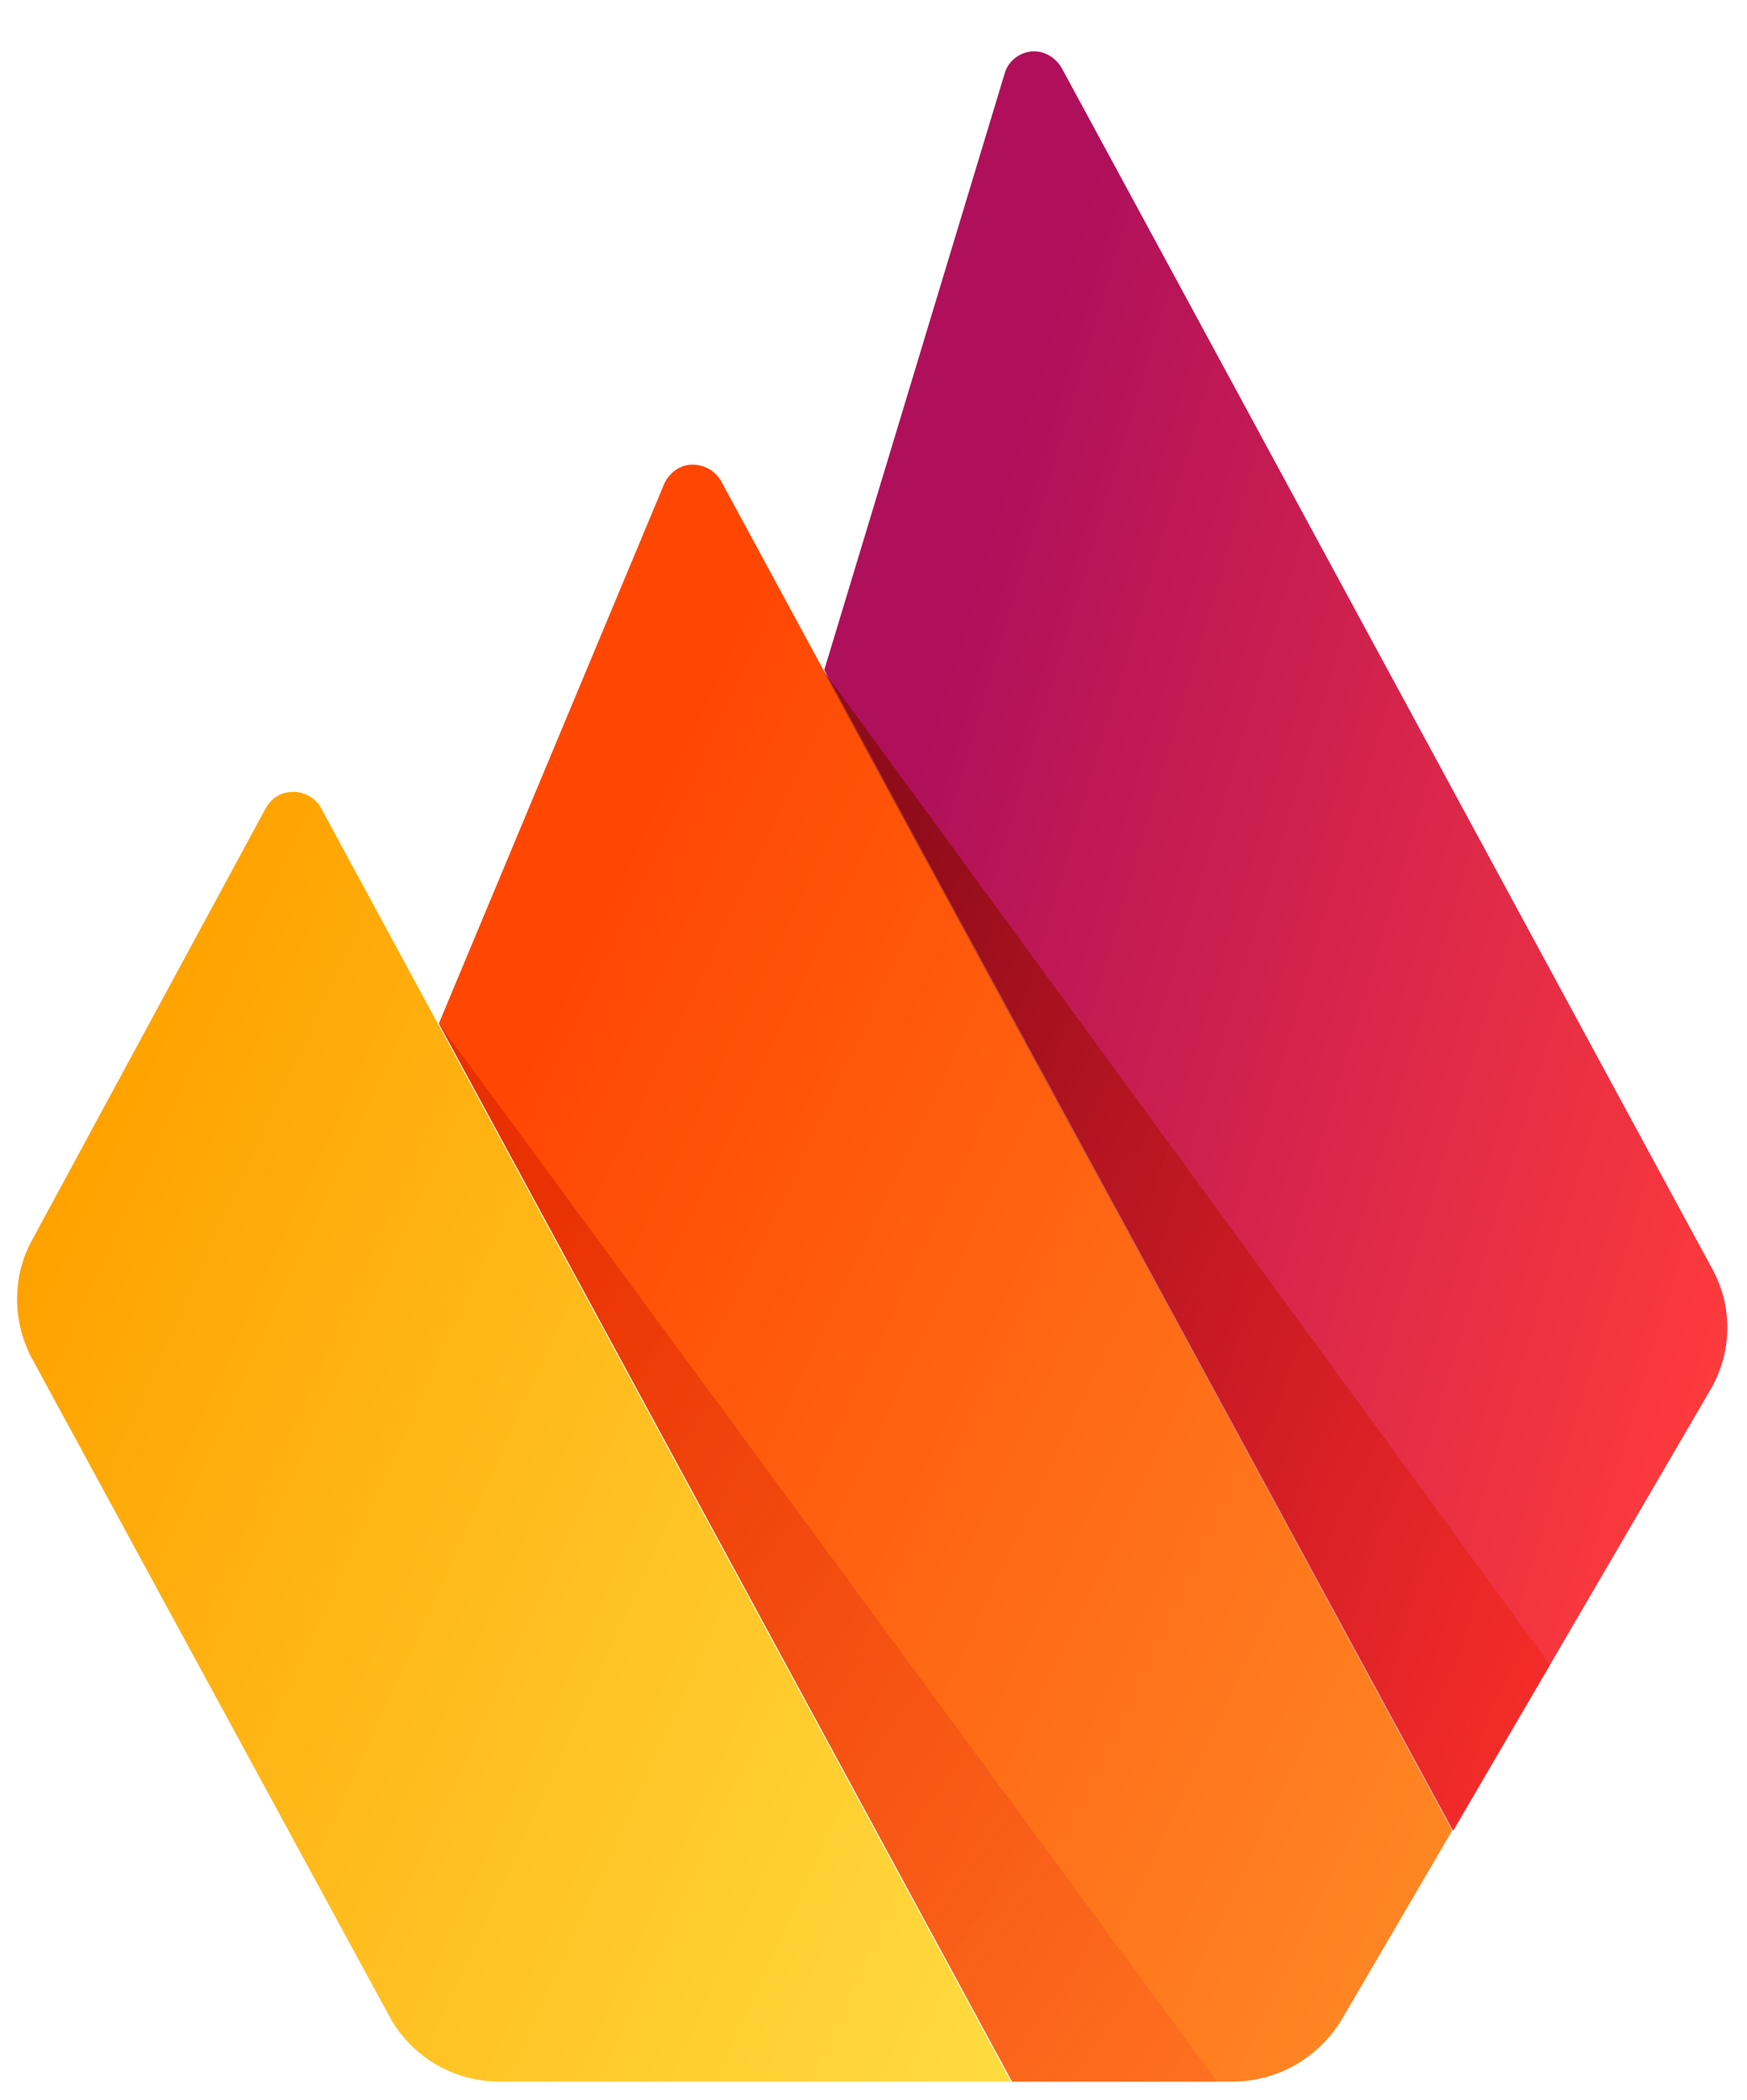
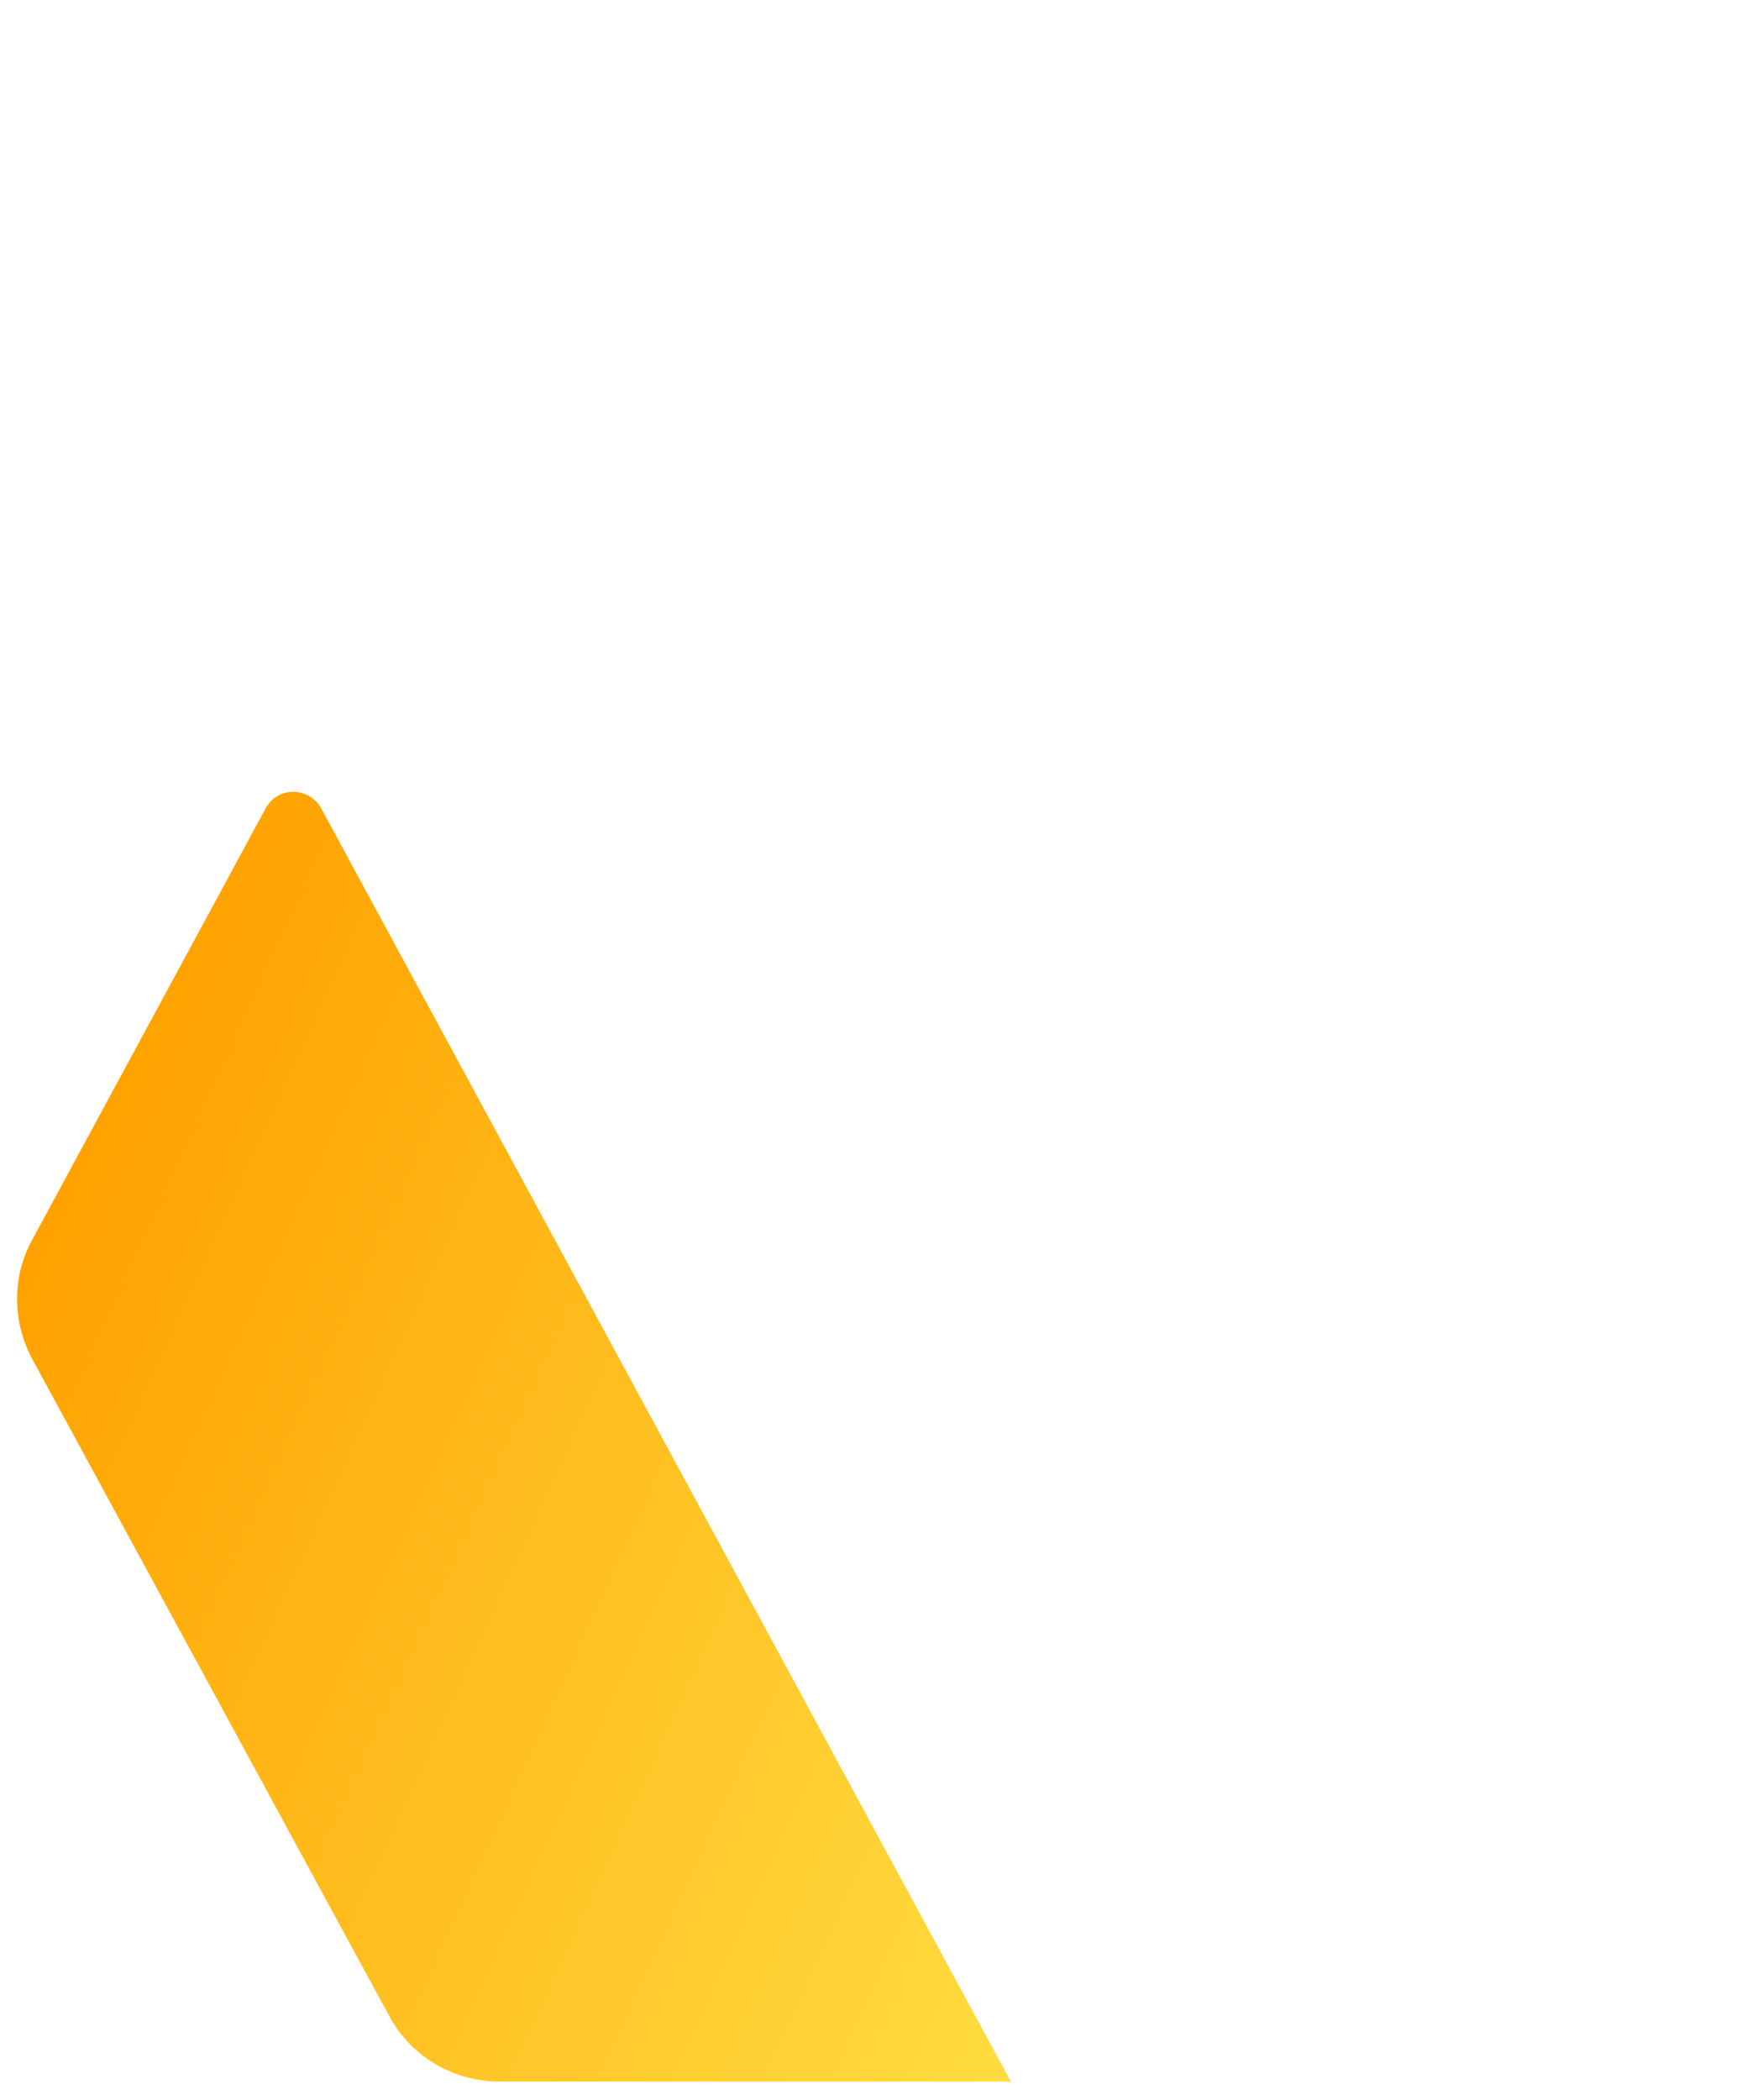
<svg xmlns="http://www.w3.org/2000/svg" width="511" height="614" viewBox="0 0 511 614" fill="none">
  <g filter="url(#filter0_d)">
-     <path d="M496.224 391.46C502.605 380.635 502.96 367.367 496.933 356.193L306.572 4.926C304.799 1.784 301.254 -0.311 297.709 0.038C294.164 0.387 290.974 2.831 289.91 6.323L237.091 180.909L421.072 520.304L496.224 391.46Z" fill="url(#paint0_linear)" />
-     <path d="M292.037 593.63H356.555C369.671 593.63 381.724 586.647 388.459 575.473L420.718 520.304L206.959 125.74C205.187 122.597 201.997 120.851 198.452 120.851C194.907 120.851 191.716 123.296 190.298 126.438L124.363 284.264L292.037 593.63Z" fill="url(#paint1_linear)" />
    <path d="M109.829 574.426C116.21 586.297 128.617 593.63 142.088 593.63H291.683L89.977 221.413C88.559 218.62 85.369 216.524 81.824 216.524C78.279 216.524 75.443 218.27 73.671 221.413L5.254 347.813C-0.418 358.288 -0.418 371.208 5.254 382.032L109.829 574.426Z" fill="url(#paint2_linear)" />
-     <path d="M124.363 284.264L292.037 593.63H351.946L124.363 284.264Z" fill="url(#paint3_linear)" />
-     <path d="M236.737 180.909L420.718 520.304L449.431 471.769L236.737 180.909Z" fill="url(#paint4_linear)" />
  </g>
  <defs>
    <filter id="filter0_d" x="0" y="0" width="510.24" height="613.63" filterUnits="userSpaceOnUse" color-interpolation-filters="sRGB">
      <feFlood flood-opacity="0" result="BackgroundImageFix" />
      <feColorMatrix in="SourceAlpha" type="matrix" values="0 0 0 0 0 0 0 0 0 0 0 0 0 0 0 0 0 0 127 0" />
      <feOffset dx="4" dy="15" />
      <feGaussianBlur stdDeviation="2.5" />
      <feColorMatrix type="matrix" values="0 0 0 0 0 0 0 0 0 0 0 0 0 0 0 0 0 0 0.25 0" />
      <feBlend mode="normal" in2="BackgroundImageFix" result="effect1_dropShadow" />
      <feBlend mode="normal" in="SourceGraphic" in2="effect1_dropShadow" result="shape" />
    </filter>
    <linearGradient id="paint0_linear" x1="214.647" y1="379.198" x2="483.631" y2="458.949" gradientUnits="userSpaceOnUse">
      <stop stop-color="#B0105B" />
      <stop offset="1" stop-color="#FF3B3B" />
    </linearGradient>
    <linearGradient id="paint1_linear" x1="68.213" y1="454.673" x2="389.737" y2="607.465" gradientUnits="userSpaceOnUse">
      <stop stop-color="#FF4603" />
      <stop offset="1" stop-color="#FF8724" />
    </linearGradient>
    <linearGradient id="paint2_linear" x1="-71.274" y1="519.793" x2="250.418" y2="666.815" gradientUnits="userSpaceOnUse">
      <stop stop-color="#FFA200" />
      <stop offset="1" stop-color="#FFDB3F" />
    </linearGradient>
    <linearGradient id="paint3_linear" x1="37.703" y1="499.196" x2="315.846" y2="698.981" gradientUnits="userSpaceOnUse">
      <stop stop-color="#E32B02" stop-opacity="0.8" />
      <stop offset="1" stop-color="#FF6924" stop-opacity="0.5" />
    </linearGradient>
    <linearGradient id="paint4_linear" x1="164.037" y1="422.121" x2="449.992" y2="571.18" gradientUnits="userSpaceOnUse">
      <stop stop-color="#8A0B0B" stop-opacity="0.8" />
      <stop offset="1" stop-color="#FF1E00" stop-opacity="0.3" />
    </linearGradient>
  </defs>
</svg>